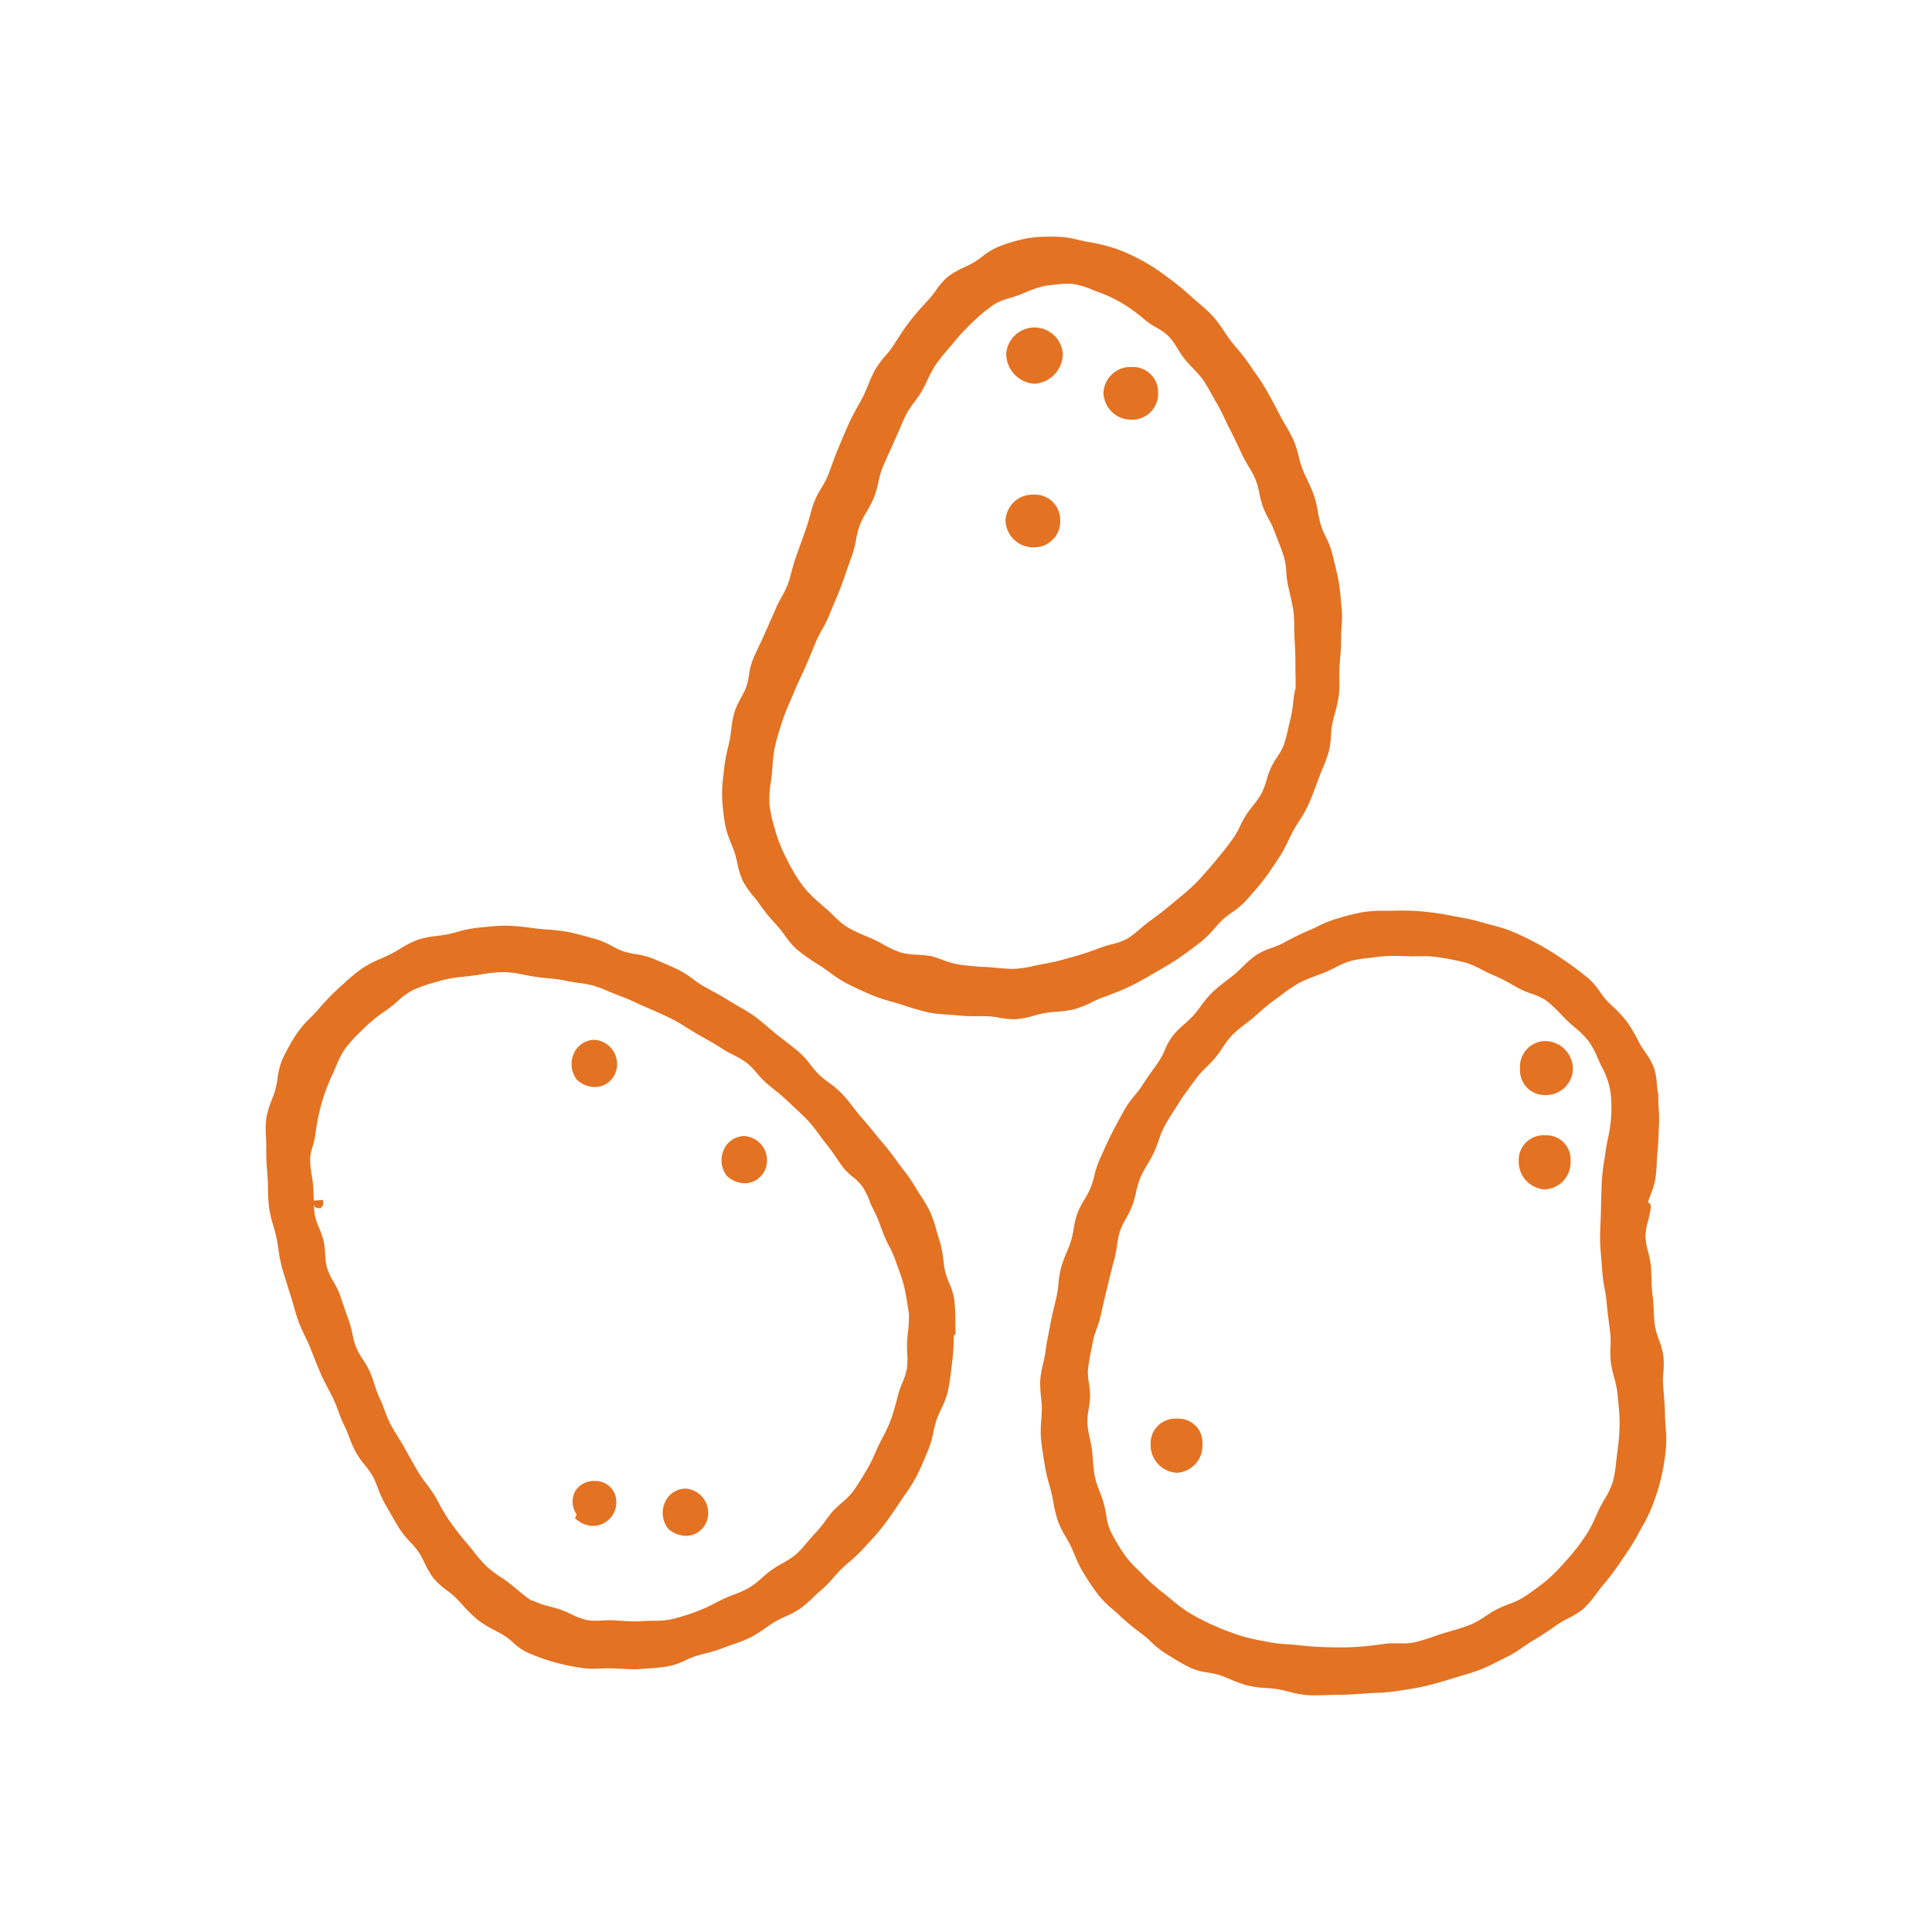
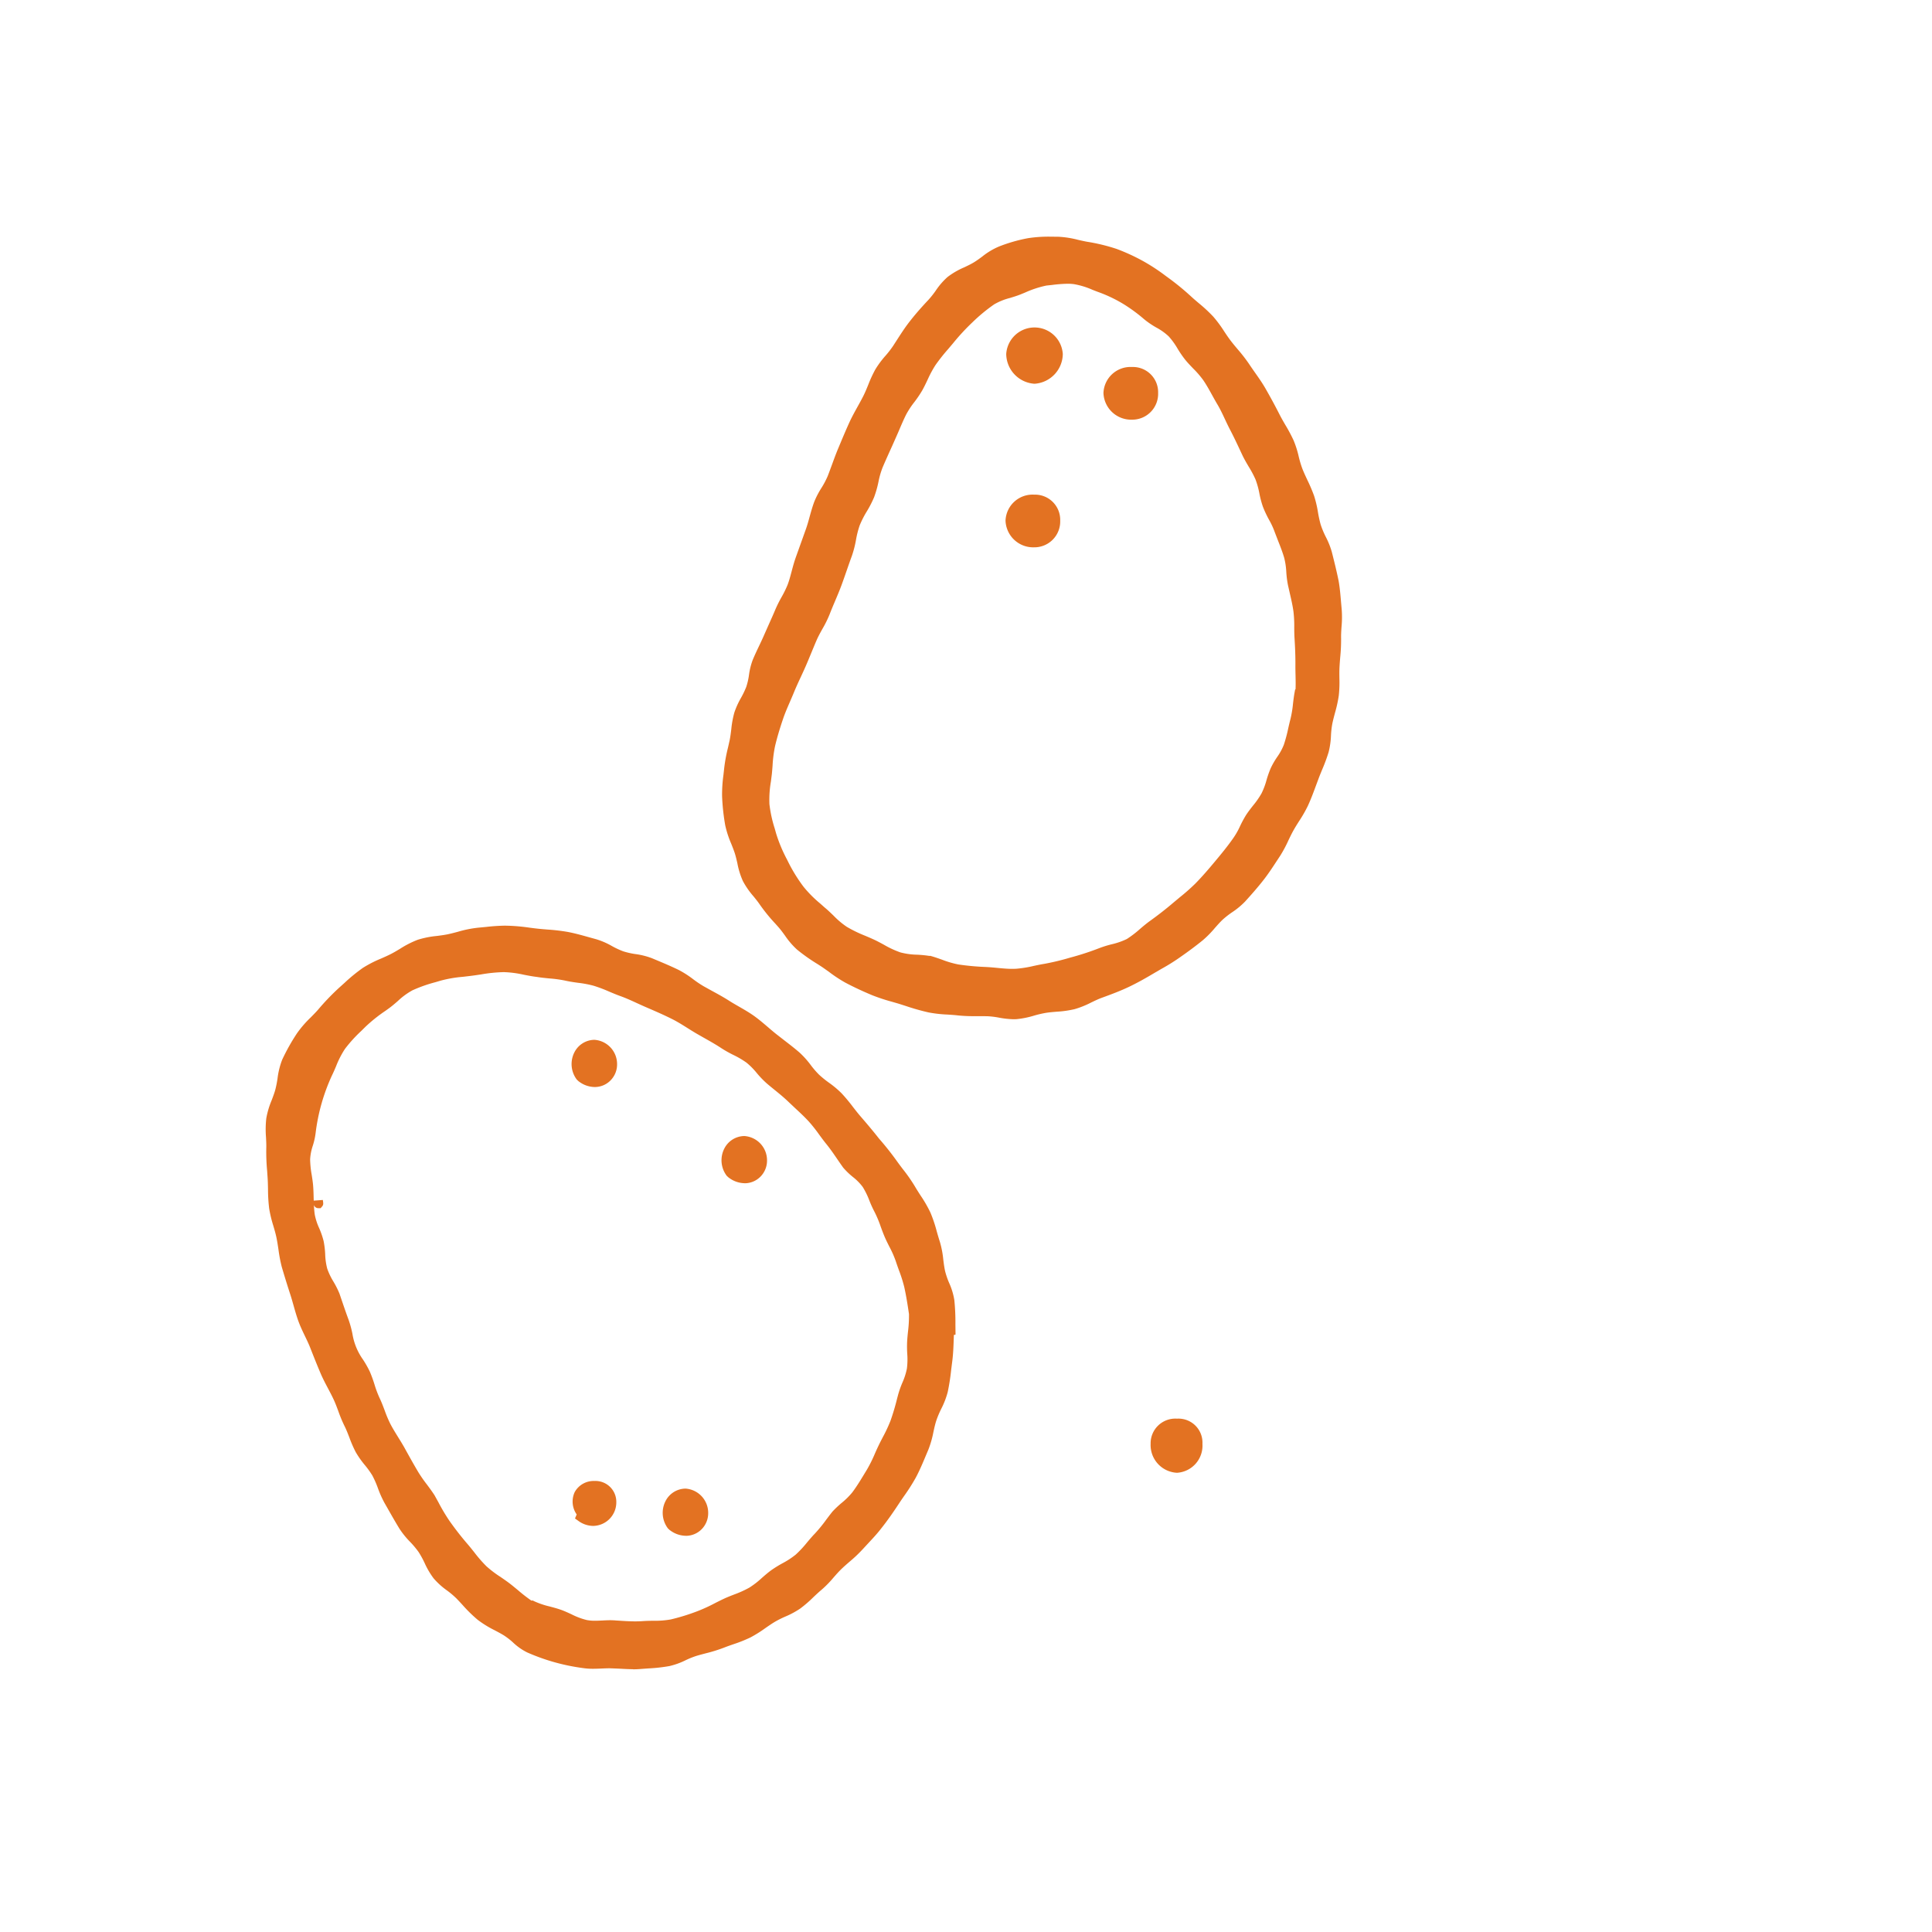
<svg xmlns="http://www.w3.org/2000/svg" width="100" height="100" viewBox="0 0 100 100">
  <defs>
    <style>.a{fill:#e37222;}</style>
  </defs>
  <title>LPC_Product-Icons</title>
  <path class="a" d="M32.761,86.397c-.221,0-.442-.013-.664-.025-.141-.008-.542-.022-.542-.022-.138,0-.275.006-.414.012-.146.007-.293.013-.439.013a3.37,3.37,0,0,1-.525-.036,10.554,10.554,0,0,1-2.89-.81,2.985,2.985,0,0,1-.732-.514,3.587,3.587,0,0,0-.486-.375c-.15-.091-.306-.173-.46-.255a5.418,5.418,0,0,1-.885-.545,7.452,7.452,0,0,1-.791-.777c-.102-.111-.205-.222-.31-.33a4.571,4.571,0,0,0-.49-.414A3.838,3.838,0,0,1,22.44,81.69a4.193,4.193,0,0,1-.459-.783,4.68,4.68,0,0,0-.318-.58,4.743,4.743,0,0,0-.436-.52,4.388,4.388,0,0,1-.554-.686c-.218-.357-.427-.724-.633-1.088l-.143-.25a5.444,5.444,0,0,1-.336-.755,5.063,5.063,0,0,0-.29-.66,4.718,4.718,0,0,0-.388-.537,4.867,4.867,0,0,1-.47-.669,6.302,6.302,0,0,1-.328-.752c-.08-.207-.159-.414-.258-.609a6.986,6.986,0,0,1-.315-.759c-.076-.205-.152-.411-.245-.609-.089-.191-.188-.377-.286-.563-.131-.248-.263-.497-.374-.755-.169-.392-.326-.788-.483-1.185l-.072-.183c-.08-.202-.175-.398-.27-.596-.119-.248-.238-.496-.332-.754-.098-.269-.176-.544-.254-.82-.056-.198-.112-.398-.176-.593-.153-.468-.297-.936-.436-1.409a7.662,7.662,0,0,1-.171-.901c-.031-.208-.062-.416-.105-.622s-.102-.408-.162-.61a6.393,6.393,0,0,1-.214-.892,8.303,8.303,0,0,1-.06-.998c-.004-.184-.007-.366-.018-.549l-.027-.4a10.499,10.499,0,0,1-.045-1.147c.007-.197-.004-.396-.014-.595a5.063,5.063,0,0,1,.015-.973,4.37,4.37,0,0,1,.279-.941c.07-.186.141-.37.192-.559a5.488,5.488,0,0,0,.112-.574,4.006,4.006,0,0,1,.24-.964,10.498,10.498,0,0,1,.767-1.368,5.605,5.605,0,0,1,.709-.819c.127-.129.254-.257.372-.391a12.412,12.412,0,0,1,1.099-1.147l.275-.247a8.766,8.766,0,0,1,.949-.777,5.956,5.956,0,0,1,.944-.485c.163-.072.326-.143.484-.223.172-.086.337-.186.503-.285a5.034,5.034,0,0,1,.909-.464,4.85,4.85,0,0,1,.992-.199c.195-.025.391-.05.581-.09.172-.037.344-.082.515-.128a5.924,5.924,0,0,1,1.043-.21l.419-.04a9.679,9.679,0,0,1,.974-.065l.207.005a9.898,9.898,0,0,1,1.055.098c.153.02.307.04.46.056.16.017.321.03.483.043a9.942,9.942,0,0,1,1.038.122c.368.07.735.172,1.101.275l.38.105a3.89,3.89,0,0,1,.804.349,4.323,4.323,0,0,0,.592.276,4.028,4.028,0,0,0,.636.143,3.819,3.819,0,0,1,.852.215l.164.069c.412.172.828.346,1.23.543a5.158,5.158,0,0,1,.734.472,5.712,5.712,0,0,0,.541.364l.397.22c.311.169.621.338.919.528.17.109.347.21.523.311.263.151.526.303.772.478.25.179.483.378.717.578.151.13.303.26.459.383l.368.286c.277.214.555.427.817.655a4.609,4.609,0,0,1,.572.638,4.559,4.559,0,0,0,.434.503,5.365,5.365,0,0,0,.518.419,4.965,4.965,0,0,1,.651.548,8.928,8.928,0,0,1,.579.695c.125.161.25.322.382.476.333.385.659.769.967,1.163a15.052,15.052,0,0,1,.957,1.209c.092.128.188.254.283.379a8.538,8.538,0,0,1,.623.893c.092.158.192.314.292.469a6.675,6.675,0,0,1,.51.883,7.149,7.149,0,0,1,.328.975c.05.175.1.35.156.521a4.901,4.901,0,0,1,.182.938c.025.202.051.404.095.602a4.044,4.044,0,0,0,.208.607,3.471,3.471,0,0,1,.27.895,11.203,11.203,0,0,1,.055,1.238l.006.543-.086.017-.006.181c-.014.403-.027.805-.08,1.202l-.053.419a11.246,11.246,0,0,1-.178,1.147,4.288,4.288,0,0,1-.337.876,5.05,5.05,0,0,0-.252.598c-.065.198-.109.403-.154.608a5.176,5.176,0,0,1-.264.916l-.119.28c-.164.394-.331.789-.531,1.164a10.213,10.213,0,0,1-.595.935c-.091.131-.181.261-.268.394-.255.387-.564.843-.917,1.286-.204.268-.439.52-.676.773l-.305.33a7.123,7.123,0,0,1-.666.629c-.141.123-.282.245-.417.375-.142.137-.274.287-.406.438a5.604,5.604,0,0,1-.616.631c-.148.123-.29.257-.432.391a6.407,6.407,0,0,1-.684.591,4.53,4.53,0,0,1-.768.413,5.127,5.127,0,0,0-.553.278c-.163.099-.319.207-.477.316a6.639,6.639,0,0,1-.772.484,7.336,7.336,0,0,1-.878.351c-.17.059-.34.118-.506.184a8.049,8.049,0,0,1-.941.291c-.159.042-.319.084-.476.131a4.453,4.453,0,0,0-.561.226,3.805,3.805,0,0,1-.837.301,8.761,8.761,0,0,1-1.103.122l-.383.028c-.134.012-.268.017-.401.017Zm-.934-2.525.188.012c.289.019.575.038.864.038.128,0,.257-.004.386-.013.182-.014.365-.016.549-.019a4.606,4.606,0,0,0,.904-.068,10.695,10.695,0,0,0,1.391-.431A8.424,8.424,0,0,0,37,82.982c.144-.073.289-.146.435-.215.184-.088.374-.162.565-.236a5.415,5.415,0,0,0,.783-.354,4.423,4.423,0,0,0,.65-.503c.164-.143.328-.286.504-.412A6.349,6.349,0,0,1,40.5,80.915a4.252,4.252,0,0,0,.682-.445,5.441,5.441,0,0,0,.584-.625c.133-.158.266-.315.408-.463a7.436,7.436,0,0,0,.593-.726c.106-.141.212-.281.323-.419a5.441,5.441,0,0,1,.48-.452,3.839,3.839,0,0,0,.547-.543c.23-.308.43-.638.629-.967l.132-.217a7.107,7.107,0,0,0,.406-.819c.066-.15.133-.298.204-.445.066-.138.137-.273.208-.41a7.613,7.613,0,0,0,.399-.854,11.877,11.877,0,0,0,.339-1.142l.055-.206a5.035,5.035,0,0,1,.217-.613,3.481,3.481,0,0,0,.235-.73,3.83,3.83,0,0,0,.017-.782,6.023,6.023,0,0,1-.004-.636c.01-.166.026-.331.044-.497a6.728,6.728,0,0,0,.051-.907c-.07-.475-.143-.941-.244-1.397a7.303,7.303,0,0,0-.273-.863c-.057-.157-.113-.314-.165-.473a5.24,5.24,0,0,0-.335-.758c-.086-.171-.172-.341-.246-.516-.073-.171-.137-.345-.2-.518a5.774,5.774,0,0,0-.327-.778,5.761,5.761,0,0,1-.261-.575,4.056,4.056,0,0,0-.344-.703,2.738,2.738,0,0,0-.51-.517,3.803,3.803,0,0,1-.502-.485c-.108-.151-.206-.293-.302-.434-.183-.267-.363-.531-.566-.781-.129-.158-.25-.323-.372-.489a7.82,7.82,0,0,0-.536-.678c-.222-.242-.463-.466-.704-.69l-.359-.338c-.228-.221-.474-.42-.719-.619-.137-.111-.273-.222-.406-.336a4.951,4.951,0,0,1-.505-.526,3.687,3.687,0,0,0-.535-.541,4.679,4.679,0,0,0-.682-.4,6.153,6.153,0,0,1-.609-.342c-.287-.191-.587-.36-.887-.529l-.385-.219c-.165-.096-.328-.198-.49-.3-.255-.16-.509-.32-.778-.456-.441-.222-.892-.418-1.345-.613-.159-.068-.318-.141-.476-.213-.29-.133-.58-.267-.88-.374-.194-.07-.385-.15-.576-.231A7.346,7.346,0,0,0,30.72,51.02a5.525,5.525,0,0,0-.798-.15c-.223-.031-.446-.063-.665-.113a6.488,6.488,0,0,0-.819-.113c-.214-.021-.43-.042-.644-.077-.221-.026-.451-.07-.682-.115a5.478,5.478,0,0,0-1.037-.135,7.857,7.857,0,0,0-1.174.119c-.189.028-.376.057-.565.079l-.379.045a6.447,6.447,0,0,0-1.141.196l-.289.085a7.381,7.381,0,0,0-1.18.418,3.644,3.644,0,0,0-.755.554c-.156.136-.314.272-.48.391l-.172.123a7.93,7.93,0,0,0-1.033.828l-.214.212a7.251,7.251,0,0,0-.837.923,4.769,4.769,0,0,0-.462.902c-.069.163-.14.326-.217.484a9.978,9.978,0,0,0-.835,2.924,3.609,3.609,0,0,1-.151.7,2.693,2.693,0,0,0-.139.705,5.04,5.04,0,0,0,.081.801c.033.21.066.42.079.629.013.185.018.371.022.557.002.052.003.103.005.153l.471-.035c.027.181.037.249-.039.338l-.075.087h-.114a.236.236,0,0,1-.234-.164c.008.166.02.332.044.496a3.067,3.067,0,0,0,.227.699,4.266,4.266,0,0,1,.231.669,4.587,4.587,0,0,1,.082.688,3.353,3.353,0,0,0,.104.738,3.464,3.464,0,0,0,.322.674,4.749,4.749,0,0,1,.313.621l.082.242c.129.379.257.757.397,1.132a5.544,5.544,0,0,1,.191.704,3.147,3.147,0,0,0,.542,1.329A5.272,5.272,0,0,1,19.144,71a6.824,6.824,0,0,1,.241.664,5.551,5.551,0,0,0,.261.695c.101.209.183.428.265.645a6.31,6.31,0,0,0,.292.694c.123.236.264.463.404.69.114.184.23.37.335.559l.113.205c.197.354.394.707.602,1.055a7.203,7.203,0,0,0,.437.627c.137.184.273.368.397.56l.204.369a9.676,9.676,0,0,0,.565.951c.297.421.609.823.931,1.195.122.141.239.289.356.436a6.959,6.959,0,0,0,.629.723,5.601,5.601,0,0,0,.728.553c.168.115.336.23.495.353.139.107.273.22.409.332a8.523,8.523,0,0,0,.693.539l.078-.002.059.031a4.218,4.218,0,0,0,.827.28c.184.05.369.099.548.161.193.067.38.154.567.24a3.628,3.628,0,0,0,.788.297,2.159,2.159,0,0,0,.435.037c.129,0,.26-.007.39-.013.139-.007.277-.014.415-.014C31.68,83.864,31.754,83.866,31.827,83.871Z" />
-   <path class="a" d="M68.056,87.75c-.145,0-.29-.004-.435-.015a5.293,5.293,0,0,1-.902-.171c-.199-.051-.4-.102-.602-.133-.198-.031-.398-.046-.599-.061a5.737,5.737,0,0,1-.923-.123,6.24,6.24,0,0,1-.911-.326c-.175-.072-.35-.145-.527-.207a3.954,3.954,0,0,0-.621-.14,3.423,3.423,0,0,1-.885-.233,9.296,9.296,0,0,1-.99-.557l-.351-.215a4.486,4.486,0,0,1-.737-.593,5.927,5.927,0,0,0-.452-.393,12.529,12.529,0,0,1-1.141-.936c-.123-.119-.251-.23-.378-.341a5.724,5.724,0,0,1-.699-.686,11.891,11.891,0,0,1-.814-1.192,6.192,6.192,0,0,1-.461-.935c-.062-.148-.125-.298-.193-.444-.08-.169-.175-.331-.269-.494a4.641,4.641,0,0,1-.41-.828,6.717,6.717,0,0,1-.229-.941c-.032-.169-.065-.338-.104-.505-.038-.161-.082-.32-.126-.48a7.867,7.867,0,0,1-.22-.959l-.065-.411c-.057-.35-.112-.702-.136-1.057a6.514,6.514,0,0,1,.021-.893c.013-.195.026-.39.027-.585a5.987,5.987,0,0,0-.042-.616,5.265,5.265,0,0,1-.037-.863,5.201,5.201,0,0,1,.145-.835,5.96,5.96,0,0,0,.121-.62c.038-.31.1-.616.16-.922.035-.174.07-.348.101-.523.056-.32.132-.634.207-.947l.114-.483a5.611,5.611,0,0,0,.092-.642,5.126,5.126,0,0,1,.13-.815,6.516,6.516,0,0,1,.289-.793c.081-.194.162-.388.225-.586a4.96,4.96,0,0,0,.143-.644,4.688,4.688,0,0,1,.188-.792,4.502,4.502,0,0,1,.374-.733,4.81,4.81,0,0,0,.316-.601,5.021,5.021,0,0,0,.191-.625,4.944,4.944,0,0,1,.26-.804l.143-.317c.156-.348.314-.698.487-1.04.222-.442.464-.882.709-1.318a4.692,4.692,0,0,1,.493-.68,4.893,4.893,0,0,0,.397-.528c.181-.288.377-.562.573-.837l.275-.389a3.574,3.574,0,0,0,.306-.581,3.618,3.618,0,0,1,.415-.746,4.86,4.86,0,0,1,.616-.619,5.364,5.364,0,0,0,.457-.438c.137-.154.261-.32.384-.486a5.455,5.455,0,0,1,.566-.683,8.538,8.538,0,0,1,.755-.629c.139-.107.276-.213.41-.323.15-.124.292-.262.433-.398a5.48,5.48,0,0,1,.701-.606,3.497,3.497,0,0,1,.82-.379,3.932,3.932,0,0,0,.57-.237,13.5,13.5,0,0,1,1.346-.663c.161-.066.318-.142.475-.218a5.692,5.692,0,0,1,.916-.374l.213-.06a10.37,10.37,0,0,1,1.261-.303,7.137,7.137,0,0,1,1.058-.057c.152-.001.306-.001.459-.006.128-.004.258-.006.388-.006q.551,0,1.12.048a15.391,15.391,0,0,1,1.543.23l.338.065a11.072,11.072,0,0,1,1.185.268c.166.051.336.096.506.14a7.582,7.582,0,0,1,.995.311c.476.2.951.428,1.414.679a15.5,15.5,0,0,1,1.332.828,15.284,15.284,0,0,1,1.256.94,3.764,3.764,0,0,1,.604.705,4.394,4.394,0,0,0,.4.504l.219.21a6.759,6.759,0,0,1,.741.786,7.008,7.008,0,0,1,.575.948l.132.246c.081.146.177.287.272.427a3.637,3.637,0,0,1,.441.779,3.336,3.336,0,0,1,.159.867,4.343,4.343,0,0,0,.067.517l.024.111-.025.036c.006.149.014.293.021.438.019.312.035.624.024.939l-.013.332c-.013.373-.025.745-.065,1.116-.021.191-.03.384-.039.576a6.709,6.709,0,0,1-.078.876,4.462,4.462,0,0,1-.248.81c-.046.121-.093.243-.133.367a.236.236,0,0,1,.153.246,4.841,4.841,0,0,1-.142.711,3.28,3.28,0,0,0-.136.814,3.525,3.525,0,0,0,.138.796,4.884,4.884,0,0,1,.143.732c.02.227.027.455.033.684a7.715,7.715,0,0,0,.056.863c.035.254.047.512.059.77a7.56,7.56,0,0,0,.064.787,3.941,3.941,0,0,0,.2.699,4.211,4.211,0,0,1,.229.821,4.43,4.43,0,0,1,.003.889,4.48,4.48,0,0,0-.011.696c.048.525.092,1.044.098,1.571.002.193.018.388.033.582A5.606,5.606,0,0,1,86.231,74.9a10.649,10.649,0,0,1-.728,3.096,7.398,7.398,0,0,1-.496,1.01c-.075.136-.151.271-.223.409a11.665,11.665,0,0,1-.77,1.227l-.075.11a12.984,12.984,0,0,1-.945,1.267c-.128.146-.246.306-.364.465a4.963,4.963,0,0,1-.652.766,3.933,3.933,0,0,1-.819.52,4.934,4.934,0,0,0-.547.314c-.385.279-.803.554-1.274.836-.166.099-.327.21-.488.32a6.336,6.336,0,0,1-.81.499l-.403.203c-.321.164-.644.329-.981.462-.341.135-.696.24-1.052.346l-.41.123c-.486.15-.98.296-1.478.411-.384.089-.775.147-1.166.206l-.345.053a9.054,9.054,0,0,1-.989.08c-.18.008-.359.017-.539.03-.509.042-1.015.068-1.525.071-.175.001-.35.007-.524.013C68.436,87.743,68.246,87.75,68.056,87.75ZM72.18,49.48a7.405,7.405,0,0,0-.831.041c-.162.025-.335.045-.507.064a6.114,6.114,0,0,0-.932.154,4.479,4.479,0,0,0-.798.34c-.179.09-.357.18-.539.254-.153.063-.309.12-.466.178a6.466,6.466,0,0,0-.885.376,7.213,7.213,0,0,0-.816.552c-.128.095-.255.189-.385.28a10.297,10.297,0,0,0-.859.7l-.262.229c-.145.124-.295.24-.446.356a6.395,6.395,0,0,0-.682.577,4.65,4.65,0,0,0-.486.637c-.124.183-.25.368-.392.539-.14.169-.297.326-.455.483a4.789,4.789,0,0,0-.539.599l-.285.389c-.196.265-.395.53-.569.811l-.243.384c-.184.287-.368.574-.531.873a4.706,4.706,0,0,0-.294.716,6.588,6.588,0,0,1-.259.657c-.099.205-.214.402-.33.601a5.945,5.945,0,0,0-.372.7,4.431,4.431,0,0,0-.214.728,5.573,5.573,0,0,1-.194.697,5.069,5.069,0,0,1-.325.667,4.123,4.123,0,0,0-.318.671,4.515,4.515,0,0,0-.151.741,5.352,5.352,0,0,1-.138.713c-.101.352-.186.703-.27,1.053l-.091.376c-.124.505-.237.971-.332,1.435a5.471,5.471,0,0,1-.217.717,4.371,4.371,0,0,0-.206.705l-.061.316c-.072.357-.144.717-.185,1.075a2.867,2.867,0,0,0,.047.713,3.96,3.96,0,0,1,.06.699,5.682,5.682,0,0,1-.072.65,3.861,3.861,0,0,0-.066.748,4.574,4.574,0,0,0,.123.767c.044.206.088.411.113.618.021.177.036.355.051.533a7.422,7.422,0,0,0,.103.856,4.68,4.68,0,0,0,.238.74c.074.194.148.388.205.587a5.168,5.168,0,0,1,.144.66,2.951,2.951,0,0,0,.205.784,9.58,9.58,0,0,0,.76,1.284,5.155,5.155,0,0,0,.669.745c.116.114.232.228.342.345a9.089,9.089,0,0,0,1.013.887l.423.345a6.828,6.828,0,0,0,.853.637,12.299,12.299,0,0,0,1.322.684,13.575,13.575,0,0,0,1.395.528,10.434,10.434,0,0,0,1.105.258l.351.069a6.787,6.787,0,0,0,.925.105c.186.013.372.025.559.047.494.056.983.09,1.482.103.242.007.482.012.722.012.256,0,.511-.006.768-.021.501-.028,1-.088,1.512-.16a3.66,3.66,0,0,1,.52-.03l.425.003a2.769,2.769,0,0,0,.597-.051,9.763,9.763,0,0,0,.987-.299c.159-.055.318-.108.479-.159l.46-.138a10.139,10.139,0,0,0,1.003-.33,4.592,4.592,0,0,0,.746-.427c.19-.125.379-.249.576-.352a6.125,6.125,0,0,1,.635-.274,4.011,4.011,0,0,0,.766-.357,13.28,13.28,0,0,0,1.236-.91,9.341,9.341,0,0,0,.875-.885l.192-.212a10.583,10.583,0,0,0,.927-1.207,6.19,6.19,0,0,0,.5-.953c.06-.133.12-.266.184-.398.082-.171.179-.338.276-.507a4.055,4.055,0,0,0,.411-.849A6.39,6.39,0,0,0,83.66,75.6l.045-.387a11.521,11.521,0,0,0,.127-1.555c-.002-.438-.047-.875-.092-1.312l-.025-.255a5.025,5.025,0,0,0-.168-.797,6.439,6.439,0,0,1-.167-.752,4.812,4.812,0,0,1-.022-.845,4.395,4.395,0,0,0-.017-.757c-.074-.528-.138-1.056-.189-1.588-.021-.229-.062-.456-.102-.684a7.438,7.438,0,0,1-.12-.879c-.012-.202-.029-.405-.047-.608-.027-.322-.056-.644-.061-.966-.006-.33.008-.66.022-.99.009-.196.018-.393.021-.589l.003-.133c.01-.48.019-.963.047-1.443a10.833,10.833,0,0,1,.136-1.092l.066-.435c.03-.216.073-.431.117-.646a7.553,7.553,0,0,0,.138-.837,7.298,7.298,0,0,0-.005-1.473,3.96,3.96,0,0,0-.457-1.351c-.075-.148-.145-.303-.213-.457a4.431,4.431,0,0,0-.48-.892,4.844,4.844,0,0,0-.707-.699c-.133-.116-.267-.231-.393-.352-.121-.115-.238-.237-.356-.359a5.69,5.69,0,0,0-.747-.689,3.052,3.052,0,0,0-.748-.346,4.757,4.757,0,0,1-.652-.274l-.333-.185a8.633,8.633,0,0,0-1.007-.51c-.202-.081-.398-.182-.594-.283a4.228,4.228,0,0,0-.8-.348,13.536,13.536,0,0,0-1.5-.294,4.707,4.707,0,0,0-.727-.044l-.552.004-.244-.003C72.631,49.487,72.404,49.48,72.18,49.48Z" />
  <path class="a" d="M52.463,52.756a4.676,4.676,0,0,1-.75-.082,4.387,4.387,0,0,0-.622-.075l-.631-.003a7.658,7.658,0,0,1-.885-.039c-.181-.021-.363-.032-.546-.044a6.663,6.663,0,0,1-.971-.111,11.911,11.911,0,0,1-1.16-.328l-.305-.098c-.144-.045-.289-.086-.435-.128a9.532,9.532,0,0,1-1.02-.338c-.505-.211-.971-.43-1.384-.649a7.212,7.212,0,0,1-.825-.541c-.146-.105-.292-.211-.442-.31l-.17-.109a9.464,9.464,0,0,1-1.067-.754,4.097,4.097,0,0,1-.621-.724c-.11-.151-.22-.302-.342-.44l-.158-.177a8.943,8.943,0,0,1-.795-.976c-.102-.152-.22-.296-.337-.441a4.193,4.193,0,0,1-.547-.79,4.062,4.062,0,0,1-.283-.913c-.042-.184-.083-.367-.141-.543-.054-.161-.117-.32-.181-.479a5.166,5.166,0,0,1-.308-.95,11.191,11.191,0,0,1-.162-1.505,7.399,7.399,0,0,1,.071-1.103l.04-.362a8.321,8.321,0,0,1,.195-1.049l.085-.377c.039-.187.061-.378.085-.57A5.053,5.053,0,0,1,38.01,36.88a4.241,4.241,0,0,1,.343-.757,4.646,4.646,0,0,0,.27-.561,3.381,3.381,0,0,0,.144-.625,3.518,3.518,0,0,1,.197-.788c.1-.24.212-.476.324-.712.094-.197.188-.394.273-.593l.252-.568c.11-.246.221-.491.324-.739a6.666,6.666,0,0,1,.312-.624,5.382,5.382,0,0,0,.321-.655c.081-.216.142-.447.205-.684.065-.247.134-.5.224-.75l.505-1.412c.078-.214.14-.436.201-.662.072-.258.145-.52.24-.776a4.454,4.454,0,0,1,.371-.716,4.437,4.437,0,0,0,.33-.626c.073-.188.142-.379.213-.57.102-.279.204-.56.32-.837l.082-.196c.166-.397.333-.794.513-1.188.126-.272.272-.535.417-.797.099-.178.197-.355.289-.536.098-.193.18-.394.261-.594a6.647,6.647,0,0,1,.362-.785,4.879,4.879,0,0,1,.523-.708,5.212,5.212,0,0,0,.392-.503l.199-.308c.209-.324.414-.644.647-.943.282-.365.598-.729.99-1.145a4.755,4.755,0,0,0,.38-.479,3.664,3.664,0,0,1,.608-.703,3.97,3.97,0,0,1,.86-.5c.168-.08.335-.158.49-.251s.302-.201.448-.309a3.659,3.659,0,0,1,.866-.52,8.211,8.211,0,0,1,1.505-.432A6.985,6.985,0,0,1,54.36,12.25l.415.004a4.96,4.96,0,0,1,1.025.16c.163.037.329.075.497.104a9.527,9.527,0,0,1,1.504.368,10.156,10.156,0,0,1,1.403.649,9.97,9.97,0,0,1,1.126.741l.154.112a13.446,13.446,0,0,1,1.183.972c.123.113.252.222.38.331a7.719,7.719,0,0,1,.755.702,6.426,6.426,0,0,1,.558.753c.109.165.219.33.34.488.115.151.238.297.361.443a8.322,8.322,0,0,1,.586.755c.1.151.203.299.308.448.189.269.379.538.543.824.253.44.497.89.728,1.344.094.186.199.368.305.549a8.225,8.225,0,0,1,.425.797,5.078,5.078,0,0,1,.263.827,5.422,5.422,0,0,0,.19.638c.08.204.174.402.266.6a8.377,8.377,0,0,1,.341.801,5.747,5.747,0,0,1,.201.851,6.388,6.388,0,0,0,.14.64,4.599,4.599,0,0,0,.269.644,4.173,4.173,0,0,1,.31.778c.129.512.254,1.014.35,1.492.064.359.094.719.124,1.077l.037.414a5.269,5.269,0,0,1-.01.889c-.014.201-.027.402-.022.601a9.044,9.044,0,0,1-.046.976c-.014.167-.027.334-.036.501-.011.192-.008.384-.006.576a6.391,6.391,0,0,1-.032.907,6.875,6.875,0,0,1-.198.898c-.048.182-.097.363-.135.547a4.498,4.498,0,0,0-.071.621,4.1,4.1,0,0,1-.122.858,8.851,8.851,0,0,1-.338.914c-.065.159-.131.317-.19.478l-.097.26c-.139.378-.278.756-.446,1.122a6.931,6.931,0,0,1-.458.799c-.102.16-.202.319-.294.484-.093.167-.176.34-.259.513a6.648,6.648,0,0,1-.431.804l-.163.247c-.218.333-.436.667-.681.981-.303.39-.634.765-.967,1.132a4.009,4.009,0,0,1-.668.553,4.482,4.482,0,0,0-.493.385c-.143.136-.275.287-.407.436a5.266,5.266,0,0,1-.625.633c-.382.31-.78.604-1.19.888a10.189,10.189,0,0,1-.933.582l-.356.207c-.409.243-.854.5-1.33.727-.454.216-.905.385-1.405.567-.19.069-.373.158-.556.246a4.85,4.85,0,0,1-.854.344,5.385,5.385,0,0,1-.929.133c-.196.017-.393.032-.585.064a5.776,5.776,0,0,0-.594.14,4.65,4.65,0,0,1-.902.182C52.565,52.754,52.515,52.756,52.463,52.756Zm-4.305-3.281.041.013c.182.051.371.118.561.185a5.042,5.042,0,0,0,.849.248,13.158,13.158,0,0,0,1.416.13c.24.013.417.03.593.047.26.025.52.05.777.05l.183-.004a6.038,6.038,0,0,0,.93-.149c.18-.038.36-.077.541-.106a12.649,12.649,0,0,0,1.346-.324,14.091,14.091,0,0,0,1.502-.489,5.633,5.633,0,0,1,.639-.199,3.728,3.728,0,0,0,.789-.274,5.394,5.394,0,0,0,.683-.522c.168-.143.336-.285.513-.412.41-.295.81-.604,1.194-.932l.352-.294a10.494,10.494,0,0,0,.796-.702c.354-.359.686-.746,1.01-1.135.324-.387.648-.78.939-1.194a3.855,3.855,0,0,0,.375-.655,5.822,5.822,0,0,1,.303-.562c.112-.174.24-.337.368-.5a4.413,4.413,0,0,0,.436-.625,3.716,3.716,0,0,0,.261-.693,5.396,5.396,0,0,1,.214-.609,4.153,4.153,0,0,1,.338-.588,3.018,3.018,0,0,0,.342-.625,7.594,7.594,0,0,0,.229-.853c.037-.164.075-.327.117-.489a5.652,5.652,0,0,0,.131-.791c.022-.191.046-.383.08-.573l.03-.164.021-.005c.011-.238.005-.478,0-.719-.004-.169-.008-.339-.007-.508.004-.469-.015-.931-.044-1.398-.013-.193-.015-.387-.016-.581a6.224,6.224,0,0,0-.041-.822c-.043-.315-.115-.624-.186-.933l-.1-.441a5.126,5.126,0,0,1-.084-.664,3.786,3.786,0,0,0-.108-.738c-.087-.3-.203-.594-.319-.888l-.168-.436a4.023,4.023,0,0,0-.294-.64,5.589,5.589,0,0,1-.324-.69,4.851,4.851,0,0,1-.179-.675,4.304,4.304,0,0,0-.203-.733,5.383,5.383,0,0,0-.352-.66c-.119-.202-.239-.406-.339-.621-.227-.486-.418-.896-.631-1.302-.091-.175-.176-.354-.26-.534-.121-.258-.242-.517-.388-.762-.093-.155-.181-.315-.269-.474-.146-.265-.292-.53-.461-.778a4.82,4.82,0,0,0-.525-.609c-.15-.156-.299-.311-.432-.478a5.7,5.7,0,0,1-.376-.551,3.815,3.815,0,0,0-.457-.632,2.99,2.99,0,0,0-.642-.459,4.502,4.502,0,0,1-.546-.362l-.083-.067a8.482,8.482,0,0,0-1.049-.773,7.267,7.267,0,0,0-1.26-.612c-.125-.044-.249-.093-.373-.142a4.045,4.045,0,0,0-.969-.293,2.588,2.588,0,0,0-.315-.018,7.16,7.16,0,0,0-.794.061l-.299.032a5.294,5.294,0,0,0-1.107.363l-.247.101c-.173.069-.353.123-.531.178a3.16,3.16,0,0,0-.823.333,8.838,8.838,0,0,0-1.124.929,11.264,11.264,0,0,0-.994,1.074l-.26.308a9.531,9.531,0,0,0-.665.841,5.748,5.748,0,0,0-.398.743c-.091.193-.183.386-.287.57a6.057,6.057,0,0,1-.4.59,4.471,4.471,0,0,0-.427.649c-.137.276-.258.559-.376.838-.076.177-.343.777-.343.777-.171.377-.339.747-.493,1.107a4.263,4.263,0,0,0-.218.75,5.428,5.428,0,0,1-.231.813,5.676,5.676,0,0,1-.373.724,5.024,5.024,0,0,0-.369.723,4.863,4.863,0,0,0-.192.754,5.447,5.447,0,0,1-.212.826c-.092.248-.179.499-.266.75-.091.262-.181.522-.276.779-.103.278-.219.551-.334.822-.097.229-.193.456-.28.683a5.864,5.864,0,0,1-.371.749c-.106.192-.214.385-.301.586-.089.206-.175.415-.262.625-.102.247-.203.495-.311.74-.08.183-.164.364-.248.544-.123.265-.246.53-.356.8-.064.157-.132.312-.199.468-.128.295-.257.59-.359.892-.18.529-.314.988-.413,1.403a6.703,6.703,0,0,0-.13,1.018c-.011.143-.022.285-.036.426l-.051.404a5.533,5.533,0,0,0-.076,1.159,6.575,6.575,0,0,0,.272,1.256l.077.273a7.641,7.641,0,0,0,.559,1.336l.047.095A8.211,8.211,0,0,0,41.59,45.897a6.162,6.162,0,0,0,.864.87l.233.207c.153.125.305.272.456.418a4.259,4.259,0,0,0,.688.581,6.763,6.763,0,0,0,.944.459c.148.063.297.126.443.193.181.083.358.179.535.275a4.83,4.83,0,0,0,.849.395,3.661,3.661,0,0,0,.86.12,5.87,5.87,0,0,1,.67.067l-.016-.009Z" />
  <path class="a" d="M58.591,21.722a1.433,1.433,0,0,1-1.476-1.381,1.4,1.4,0,0,1,1.476-1.345,1.304,1.304,0,0,1,1.353,1.345A1.337,1.337,0,0,1,58.591,21.722Z" />
  <path class="a" d="M53.523,28.329a1.433,1.433,0,0,1-1.477-1.381,1.4,1.4,0,0,1,1.477-1.345,1.304,1.304,0,0,1,1.353,1.345A1.337,1.337,0,0,1,53.523,28.329Z" />
  <path class="a" d="M53.547,19.863a1.563,1.563,0,0,1-1.465-1.54,1.467,1.467,0,0,1,2.928,0A1.562,1.562,0,0,1,53.547,19.863Z" />
-   <path class="a" d="M79.976,61.565a1.437,1.437,0,0,1-1.366-1.496,1.278,1.278,0,0,1,1.366-1.305,1.24,1.24,0,0,1,1.315,1.305A1.405,1.405,0,0,1,79.976,61.565Z" />
  <path class="a" d="M60.922,76.231a1.437,1.437,0,0,1-1.366-1.496A1.278,1.278,0,0,1,60.922,73.43a1.241,1.241,0,0,1,1.316,1.305A1.406,1.406,0,0,1,60.922,76.231Z" />
-   <path class="a" d="M79.976,56.678a1.272,1.272,0,0,1-1.297-1.36,1.325,1.325,0,0,1,1.297-1.434,1.454,1.454,0,0,1,1.437,1.434A1.385,1.385,0,0,1,79.976,56.678Z" />
  <path class="a" d="M35.496,79.492a1.379,1.379,0,0,1-.8-.274l-.032-.022-.089-.082a1.335,1.335,0,0,1-.133-1.407,1.176,1.176,0,0,1,1.04-.657,1.258,1.258,0,0,1,1.174,1.266,1.179,1.179,0,0,1-.337.834,1.145,1.145,0,0,1-.823.344Z" />
  <path class="a" d="M38.541,61.243a1.383,1.383,0,0,1-.801-.275l-.034-.024-.09-.084a1.33,1.33,0,0,1-.13-1.401,1.177,1.177,0,0,1,1.041-.658,1.257,1.257,0,0,1,1.174,1.266,1.175,1.175,0,0,1-.337.833,1.143,1.143,0,0,1-.823.345Z" />
  <path class="a" d="M30.78,56.264a1.379,1.379,0,0,1-.8-.274l-.034-.025-.09-.084a1.333,1.333,0,0,1-.13-1.403,1.176,1.176,0,0,1,1.04-.657A1.257,1.257,0,0,1,31.94,55.087a1.175,1.175,0,0,1-.337.833,1.143,1.143,0,0,1-.822.344Z" />
  <path class="a" d="M30.7,78.981a1.32,1.32,0,0,1-.768-.263l-.17-.121.087-.209a1.165,1.165,0,0,1-.102-1.159,1.12,1.12,0,0,1,1.02-.574,1.08,1.08,0,0,1,1.133,1.103A1.218,1.218,0,0,1,30.7,78.981Z" />
</svg>